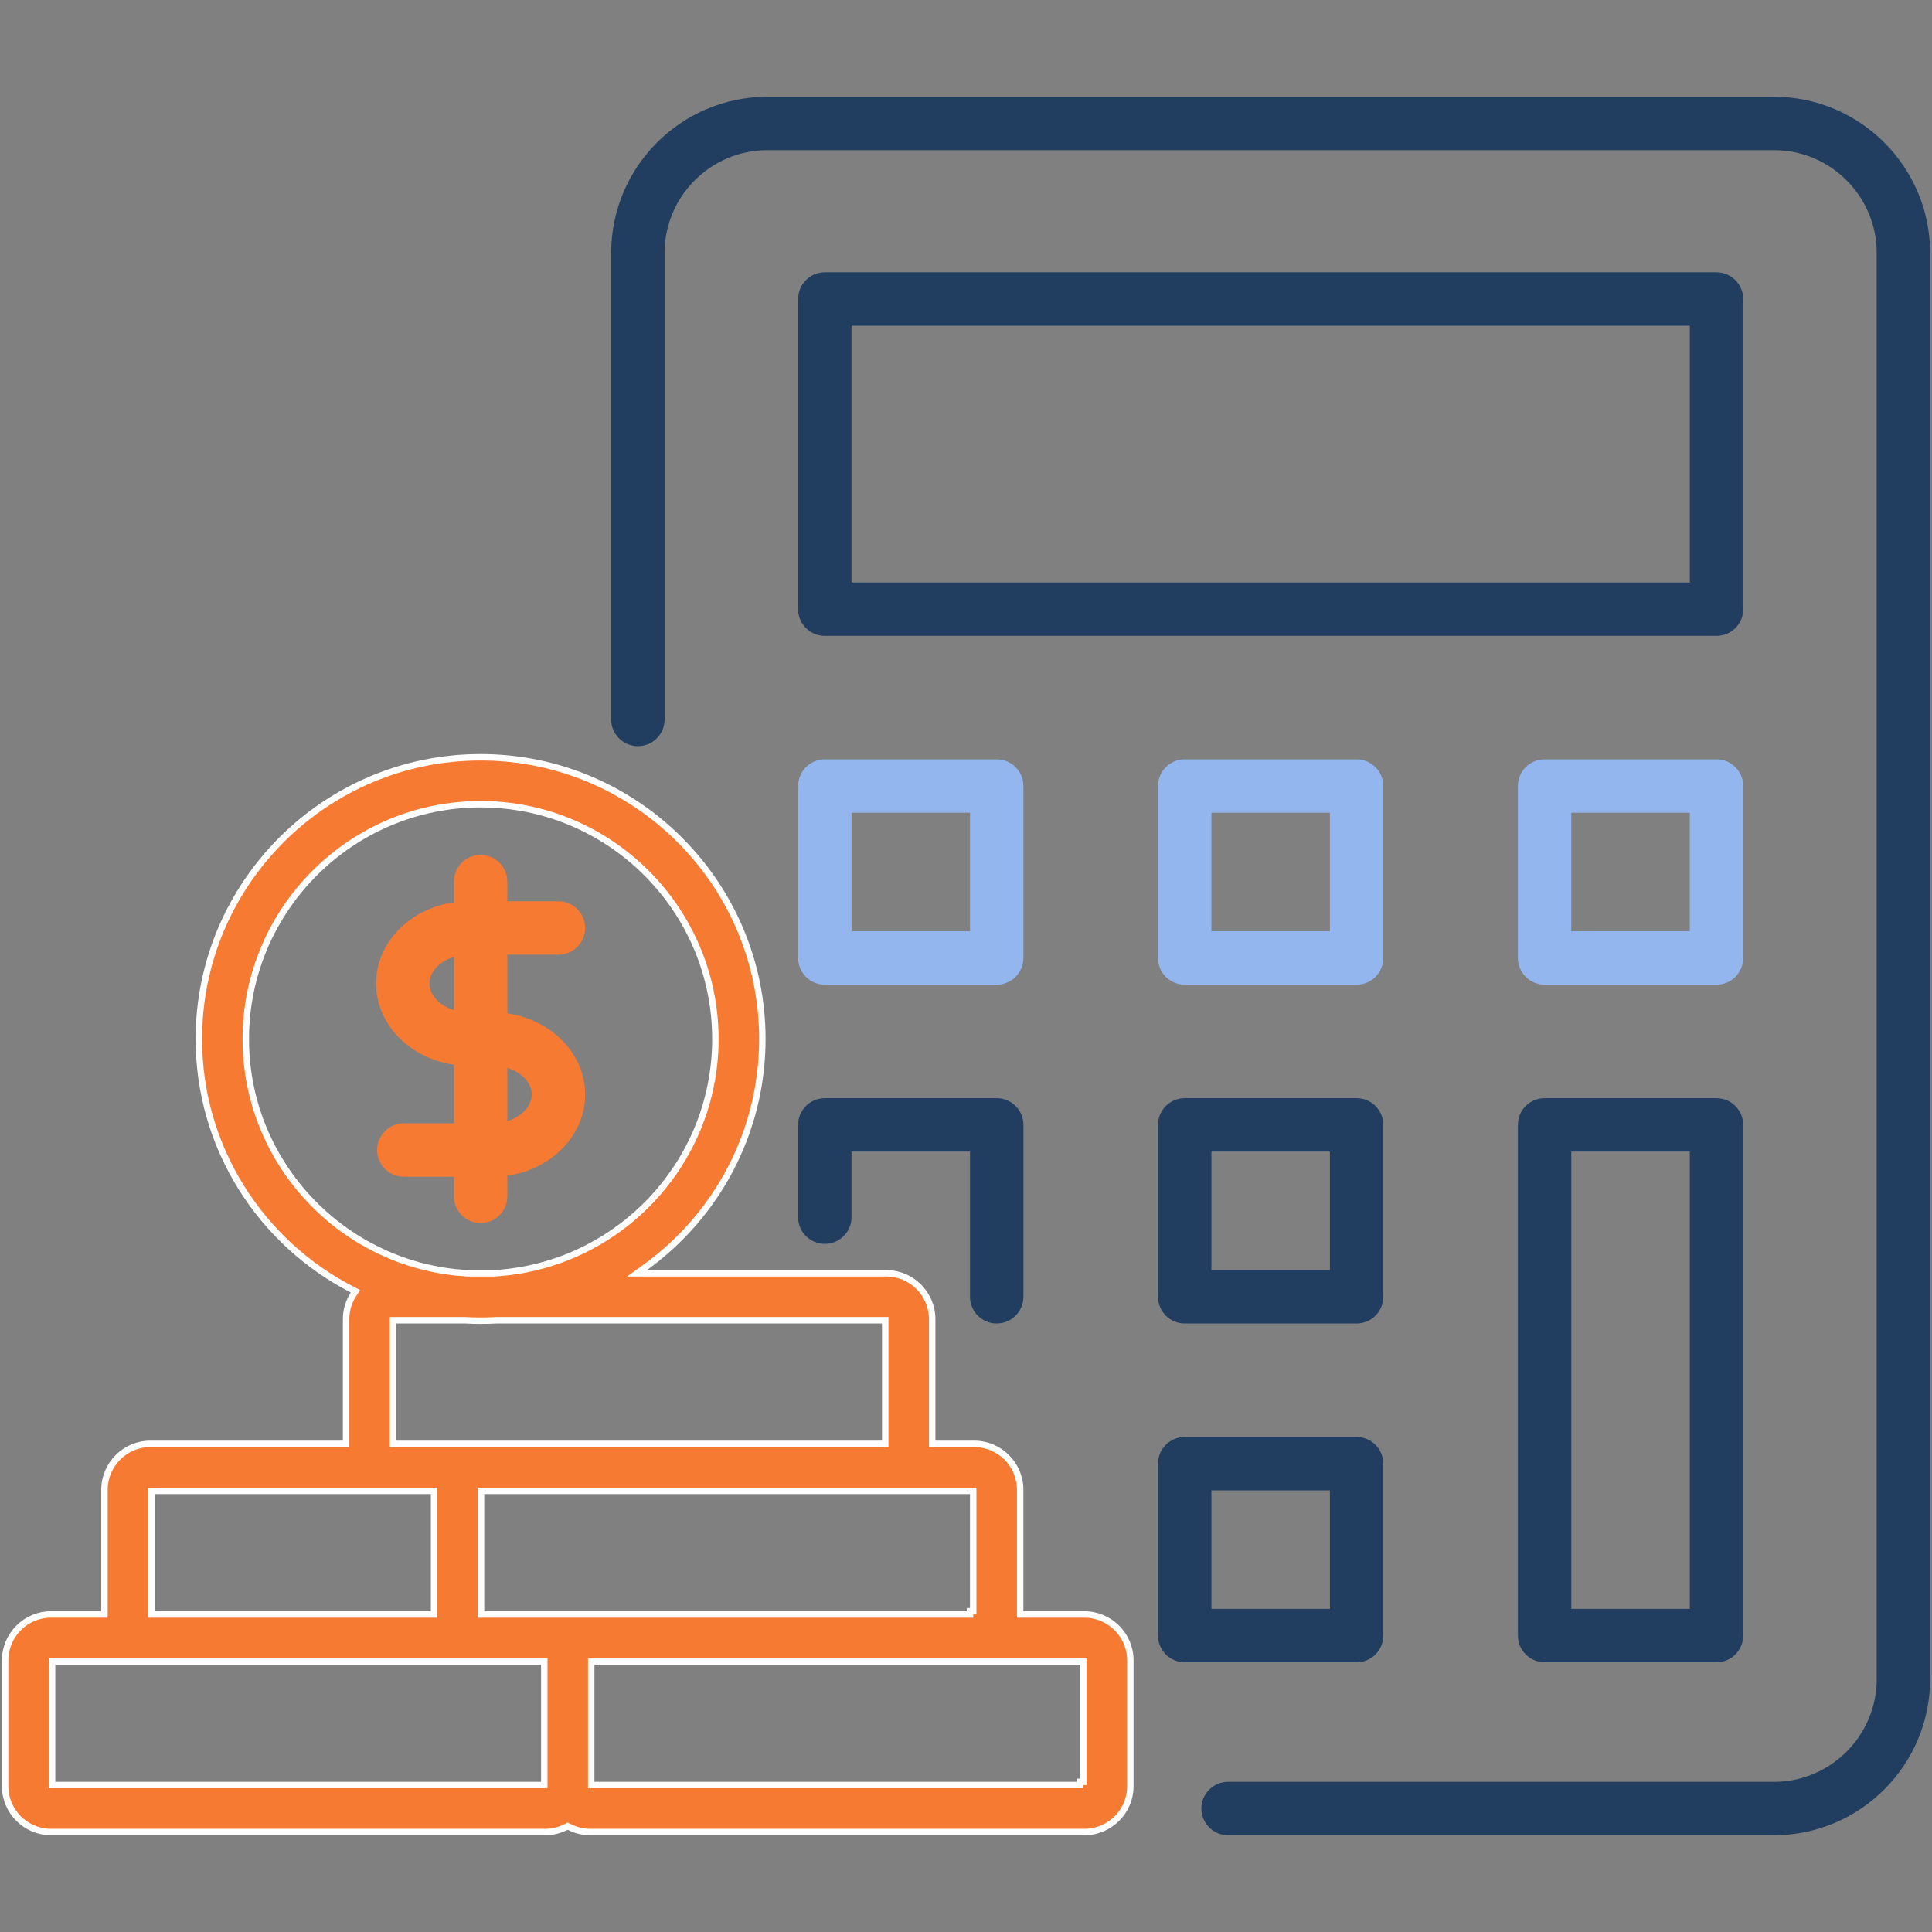
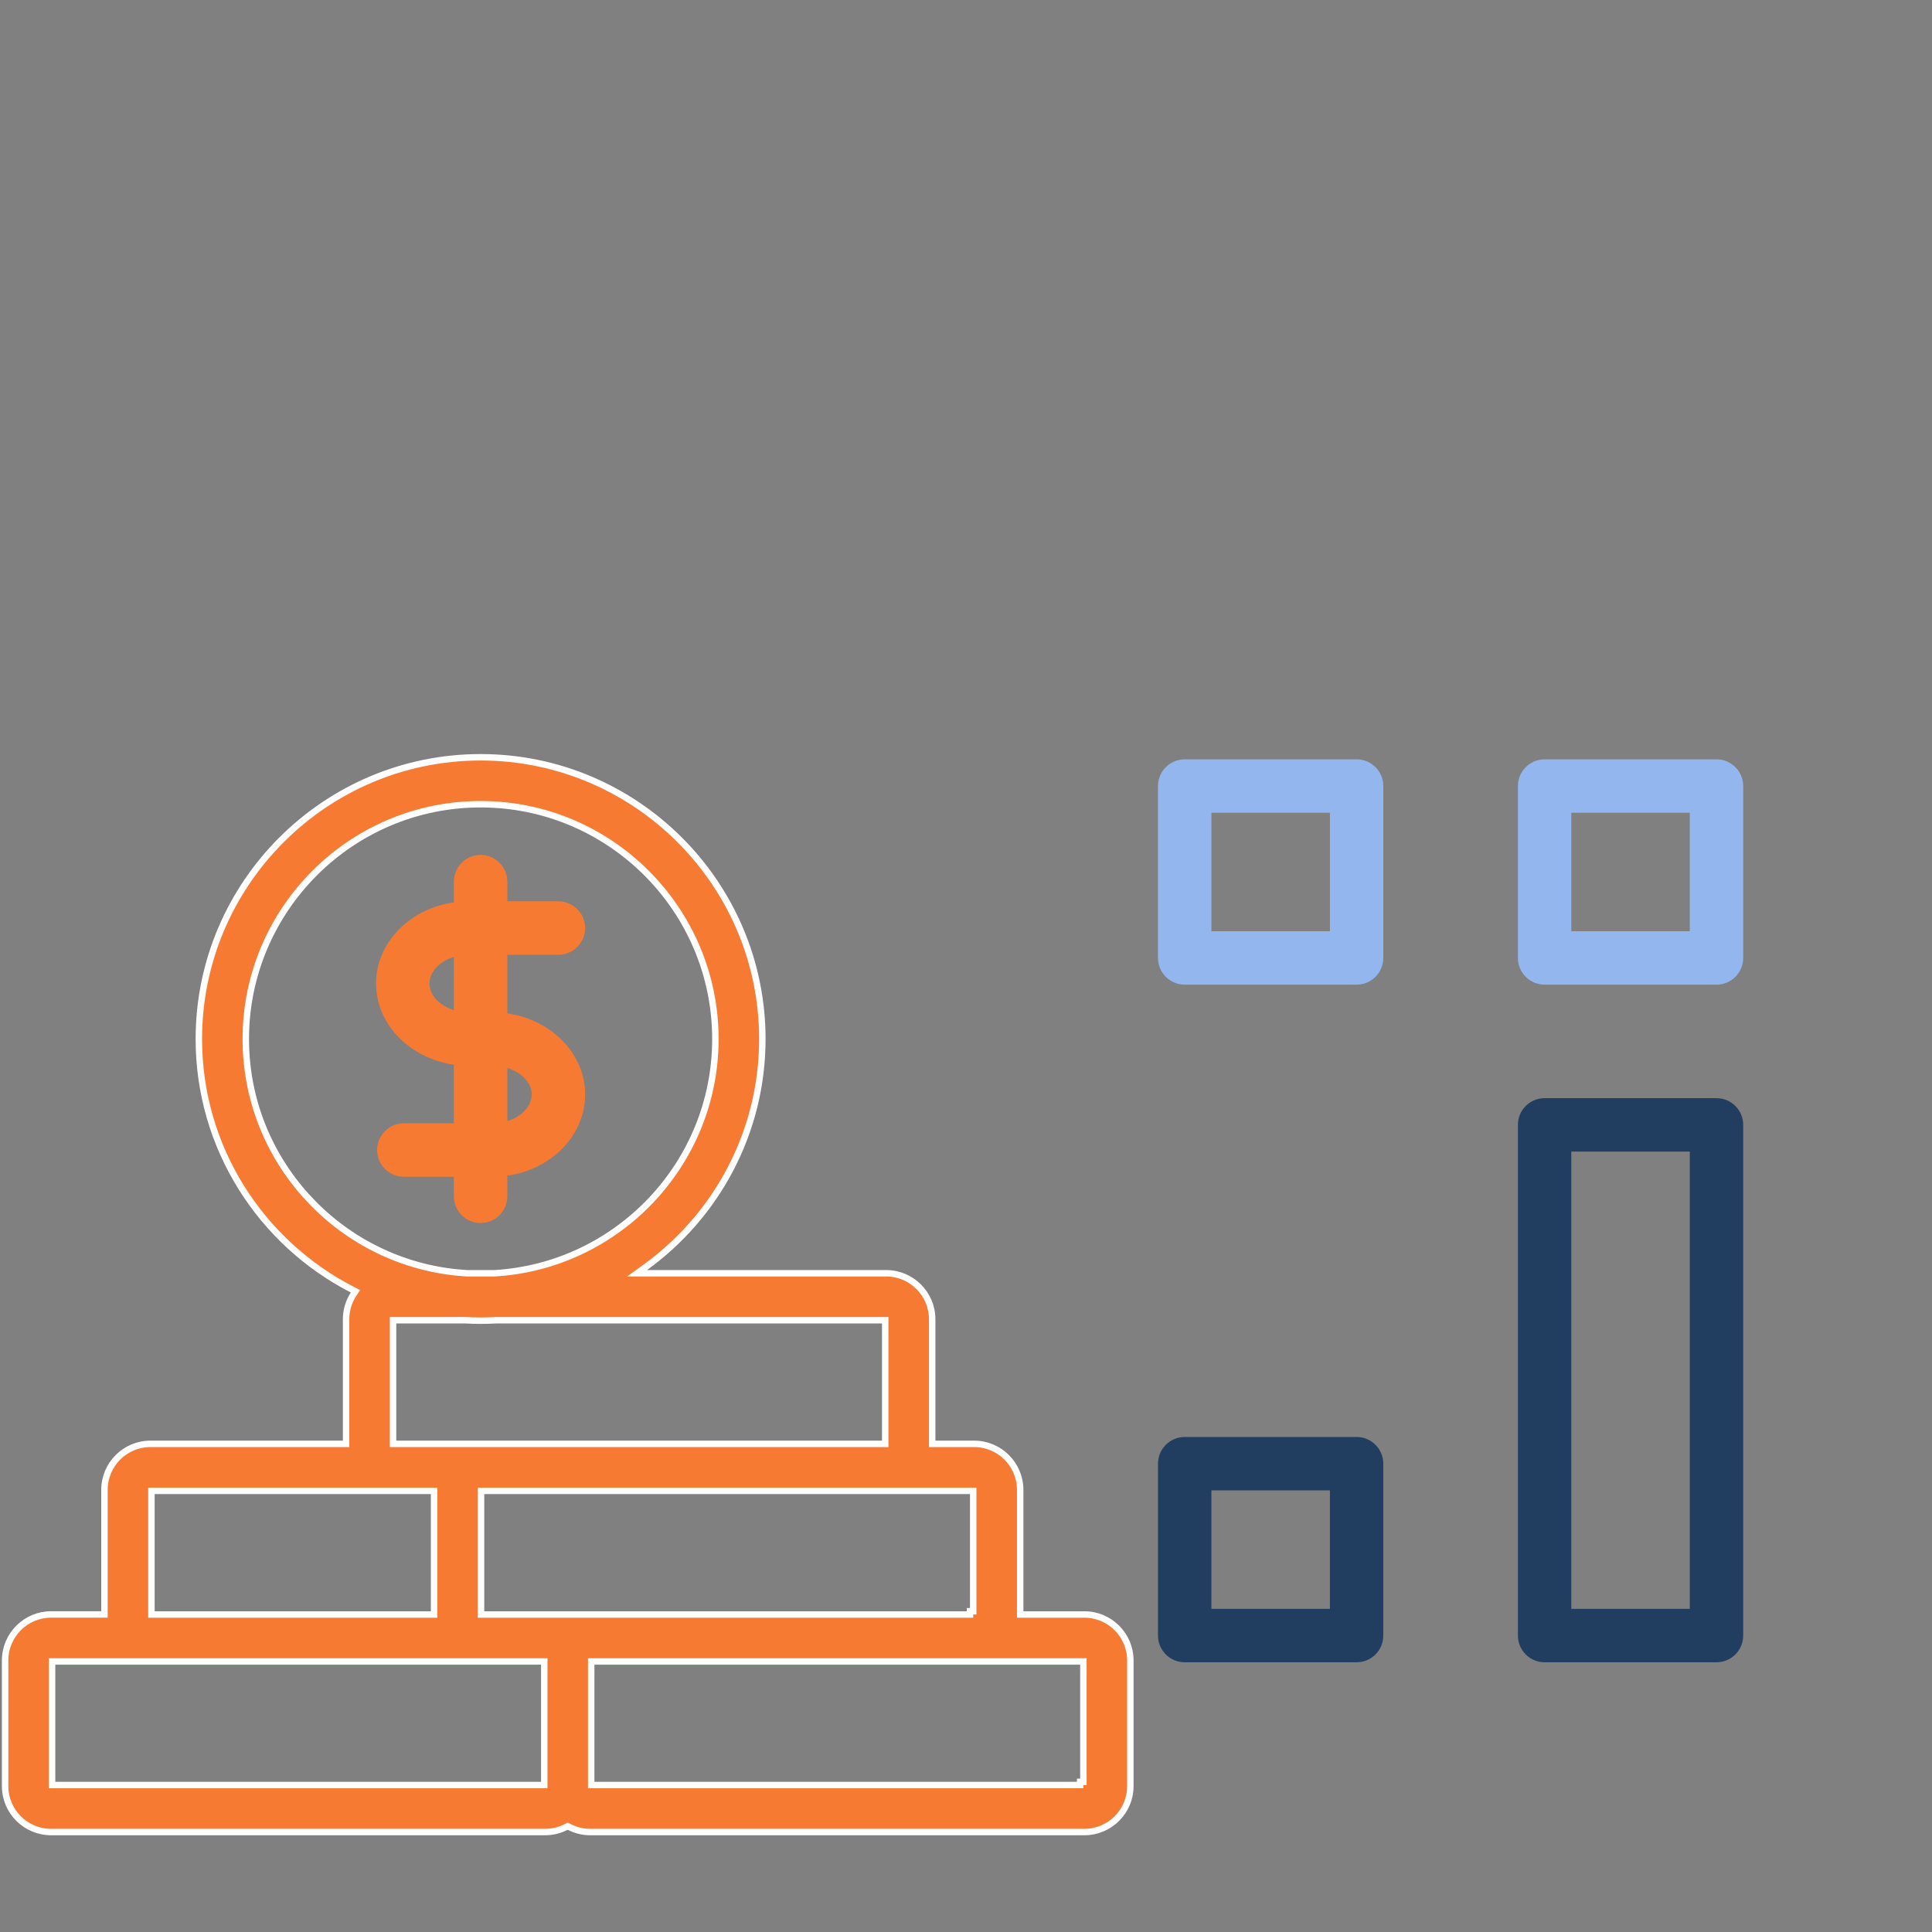
<svg xmlns="http://www.w3.org/2000/svg" width="90" height="90" viewBox="0 0 90 90" fill="none">
  <rect x="0" y="0" width="90" height="90" fill="#808080" stroke="none" />
-   <path d="M82.635 4.507H35.749C31.736 4.507 28.471 7.772 28.471 11.784V33.515C28.471 34.202 29.028 34.759 29.715 34.759C30.402 34.759 30.959 34.202 30.959 33.515V11.784C30.959 9.143 33.108 6.995 35.749 6.995H82.635C85.276 6.995 87.424 9.143 87.424 11.784V78.216C87.424 80.856 85.276 83.005 82.635 83.005H57.208C56.521 83.005 55.964 83.562 55.964 84.249C55.964 84.936 56.521 85.493 57.208 85.493H82.635C86.648 85.493 89.912 82.228 89.912 78.216V11.784C89.912 7.772 86.648 4.507 82.635 4.507Z" fill="#213E60" />
-   <path d="M81.205 13.93C81.205 13.242 80.648 12.685 79.961 12.685H38.423C37.736 12.685 37.179 13.242 37.179 13.93V28.378C37.179 29.065 37.736 29.622 38.423 29.622H79.961C80.648 29.622 81.205 29.065 81.205 28.378V13.93H81.205ZM78.717 27.134H39.667V15.174H78.717V27.134Z" fill="#213E60" />
-   <path d="M37.179 44.625C37.179 45.312 37.736 45.869 38.423 45.869H46.43C47.117 45.869 47.674 45.312 47.674 44.625V36.617C47.674 35.93 47.117 35.373 46.43 35.373H38.423C37.736 35.373 37.179 35.93 37.179 36.617V44.625ZM39.667 37.861H45.186V43.381H39.667V37.861Z" fill="#94B6EF" />
  <path d="M81.205 36.617C81.205 35.93 80.648 35.373 79.961 35.373H71.954C71.267 35.373 70.71 35.93 70.71 36.617V44.625C70.71 45.312 71.267 45.869 71.954 45.869H79.961C80.648 45.869 81.205 45.312 81.205 44.625V36.617ZM78.717 43.381H73.197V37.861H78.717V43.381Z" fill="#94B6EF" />
-   <path d="M64.439 36.617C64.439 35.93 63.883 35.373 63.196 35.373H55.188C54.501 35.373 53.944 35.93 53.944 36.617V44.625C53.944 45.312 54.501 45.869 55.188 45.869H63.196C63.883 45.869 64.439 45.312 64.439 44.625V36.617ZM61.952 43.381H56.432V37.861H61.952V43.381Z" fill="#94B6EF" />
-   <path d="M37.179 56.701C37.179 57.389 37.736 57.945 38.423 57.945C39.11 57.945 39.666 57.389 39.666 56.701V53.645H45.186V60.408C45.186 61.095 45.743 61.652 46.43 61.652C47.117 61.652 47.674 61.095 47.674 60.408V52.401C47.674 51.713 47.117 51.157 46.43 51.157H38.422C37.736 51.157 37.179 51.713 37.179 52.401V56.701H37.179Z" fill="#213E60" />
-   <path d="M63.196 51.157H55.188C54.501 51.157 53.944 51.713 53.944 52.401V60.408C53.944 61.095 54.501 61.652 55.188 61.652H63.196C63.883 61.652 64.439 61.095 64.439 60.408V52.401C64.439 51.714 63.883 51.157 63.196 51.157ZM61.952 59.164H56.432V53.645H61.952V59.164Z" fill="#213E60" />
+   <path d="M64.439 36.617C64.439 35.93 63.883 35.373 63.196 35.373H55.188C54.501 35.373 53.944 35.93 53.944 36.617V44.625C53.944 45.312 54.501 45.869 55.188 45.869H63.196C63.883 45.869 64.439 45.312 64.439 44.625ZM61.952 43.381H56.432V37.861H61.952V43.381Z" fill="#94B6EF" />
  <path d="M79.961 51.157H71.953C71.266 51.157 70.71 51.713 70.71 52.401V76.191C70.71 76.878 71.266 77.435 71.953 77.435H79.961C80.648 77.435 81.204 76.878 81.204 76.191V52.401C81.205 51.714 80.648 51.157 79.961 51.157ZM78.717 74.947H73.197V53.645H78.717V74.947Z" fill="#213E60" />
  <path d="M64.439 76.191V68.184C64.439 67.497 63.883 66.94 63.196 66.94H55.188C54.501 66.94 53.944 67.497 53.944 68.184V76.191C53.944 76.878 54.501 77.435 55.188 77.435H63.196C63.883 77.435 64.439 76.878 64.439 76.191ZM61.952 74.947H56.432V69.428H61.952V74.947Z" fill="#213E60" />
  <path d="M22.388 35.277C29.625 35.277 35.513 41.165 35.513 48.402C35.513 52.777 33.357 56.657 30.053 59.042L29.677 59.314H41.283C42.464 59.314 43.425 60.275 43.425 61.456V67.261H45.383C46.563 67.261 47.524 68.222 47.524 69.403V75.209H50.515C51.695 75.209 52.656 76.169 52.656 77.349V83.207C52.656 84.384 51.696 85.343 50.515 85.343H27.489C27.138 85.343 26.808 85.256 26.515 85.105L26.445 85.07L26.377 85.105C26.083 85.256 25.752 85.343 25.399 85.343H2.379C1.198 85.343 0.238 84.384 0.238 83.207V77.349C0.238 76.169 1.199 75.208 2.379 75.207H4.866V69.403C4.866 68.222 5.825 67.261 7.002 67.261H16.122V61.456C16.122 61.027 16.249 60.627 16.468 60.291L16.559 60.153L16.411 60.077C12.171 57.899 9.263 53.484 9.263 48.402C9.263 41.165 15.151 35.277 22.388 35.277ZM2.426 83.155H25.354V77.396H2.426V83.155ZM27.541 83.155H50.318V83.005H50.468V77.396H27.541V83.155ZM7.054 75.209H20.221V69.449H7.054V75.209ZM22.409 75.209H45.187V75.058H45.336V69.449H22.409V75.209ZM23.102 61.502C22.865 61.515 22.627 61.522 22.388 61.522C22.149 61.522 21.911 61.515 21.675 61.502H18.31V67.261H41.237V61.502H23.109V61.502L23.102 61.502ZM22.388 37.464C16.357 37.464 11.45 42.371 11.45 48.402C11.45 54.032 15.731 58.679 21.209 59.269L21.743 59.314H23.033C28.765 58.979 33.325 54.214 33.325 48.402C33.325 42.371 28.419 37.464 22.388 37.464Z" fill="#F77A33" stroke="white" stroke-width="0.3" />
  <path d="M22.388 56.974C23.075 56.974 23.632 56.417 23.632 55.73V54.769C25.684 54.477 27.258 52.891 27.258 50.985C27.258 49.082 25.684 47.499 23.632 47.207V44.474H26.014C26.701 44.474 27.258 43.917 27.258 43.23C27.258 42.543 26.701 41.986 26.014 41.986H23.632V41.069C23.632 40.382 23.075 39.825 22.388 39.825C21.701 39.825 21.144 40.382 21.144 41.069V42.035C19.091 42.327 17.518 43.91 17.518 45.813C17.518 47.719 19.091 49.304 21.144 49.597V52.33H18.812C18.125 52.33 17.568 52.887 17.568 53.574C17.568 54.261 18.125 54.818 18.812 54.818H21.144V55.73C21.144 56.417 21.701 56.974 22.388 56.974ZM24.77 50.985C24.77 51.537 24.292 52.023 23.632 52.227V49.749C24.292 49.952 24.77 50.436 24.77 50.985ZM20.006 45.813C20.006 45.264 20.484 44.78 21.144 44.577V47.055C20.484 46.851 20.006 46.365 20.006 45.813Z" fill="#F77A33" />
</svg>